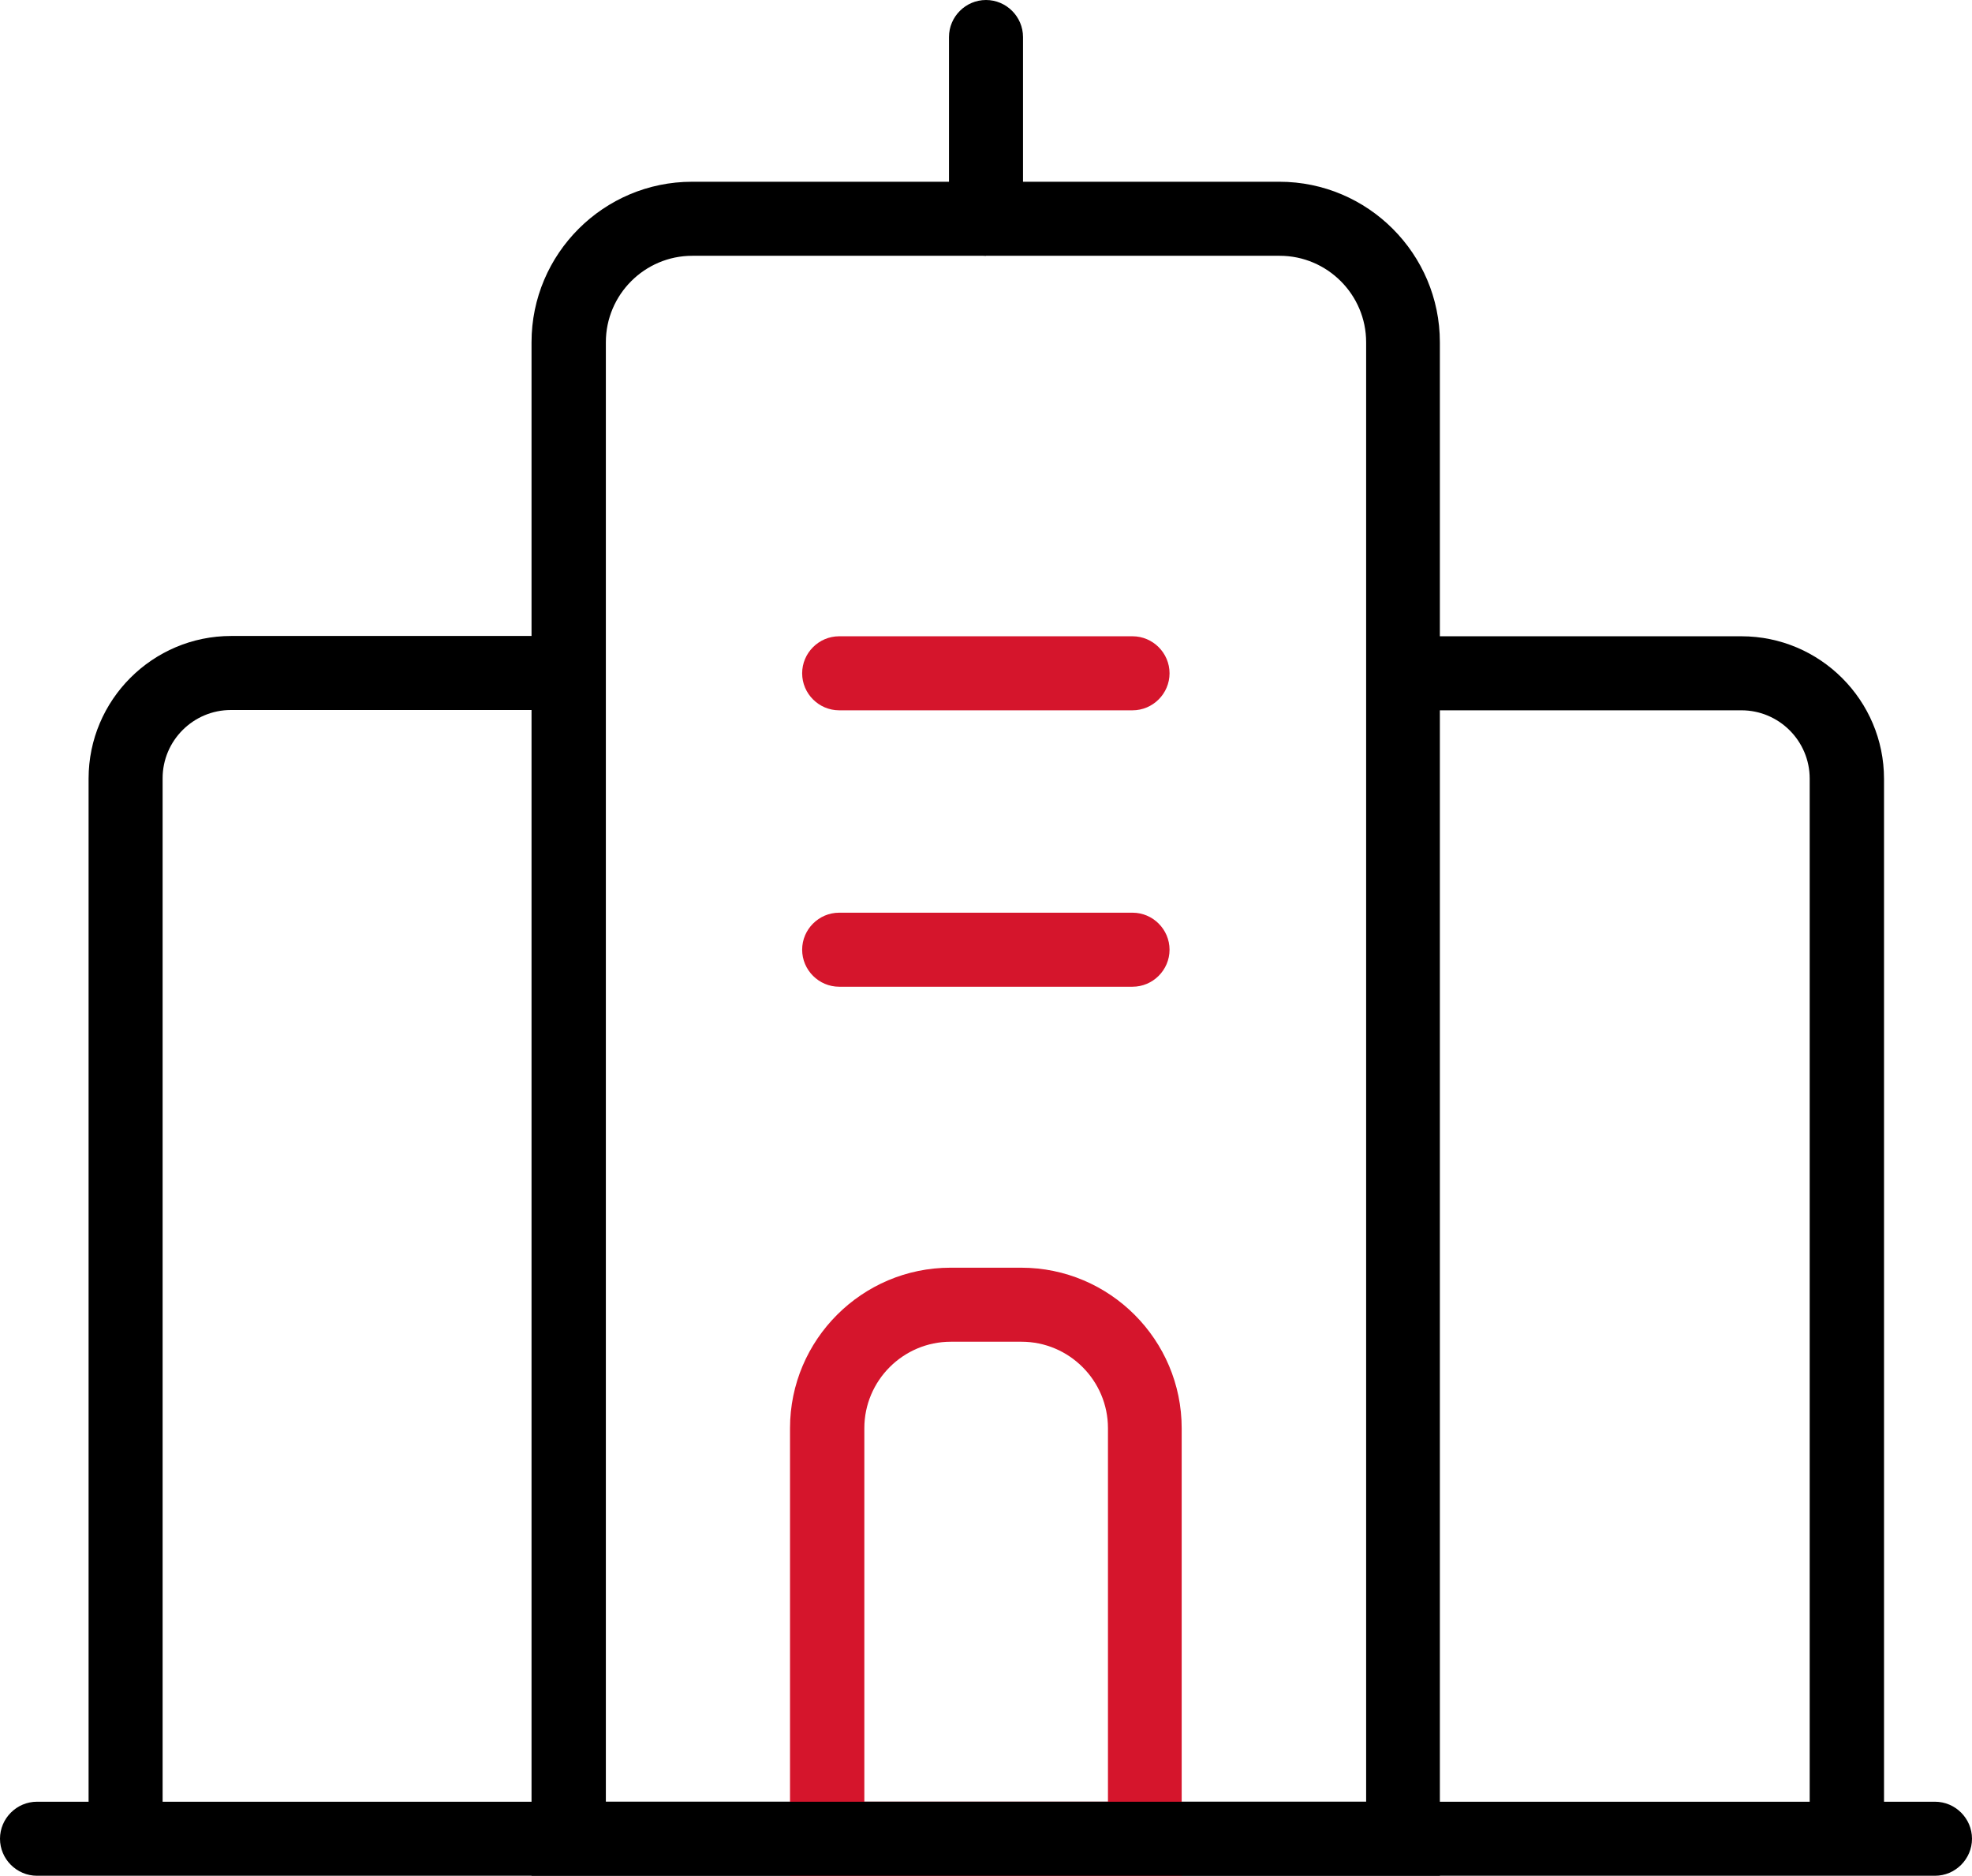
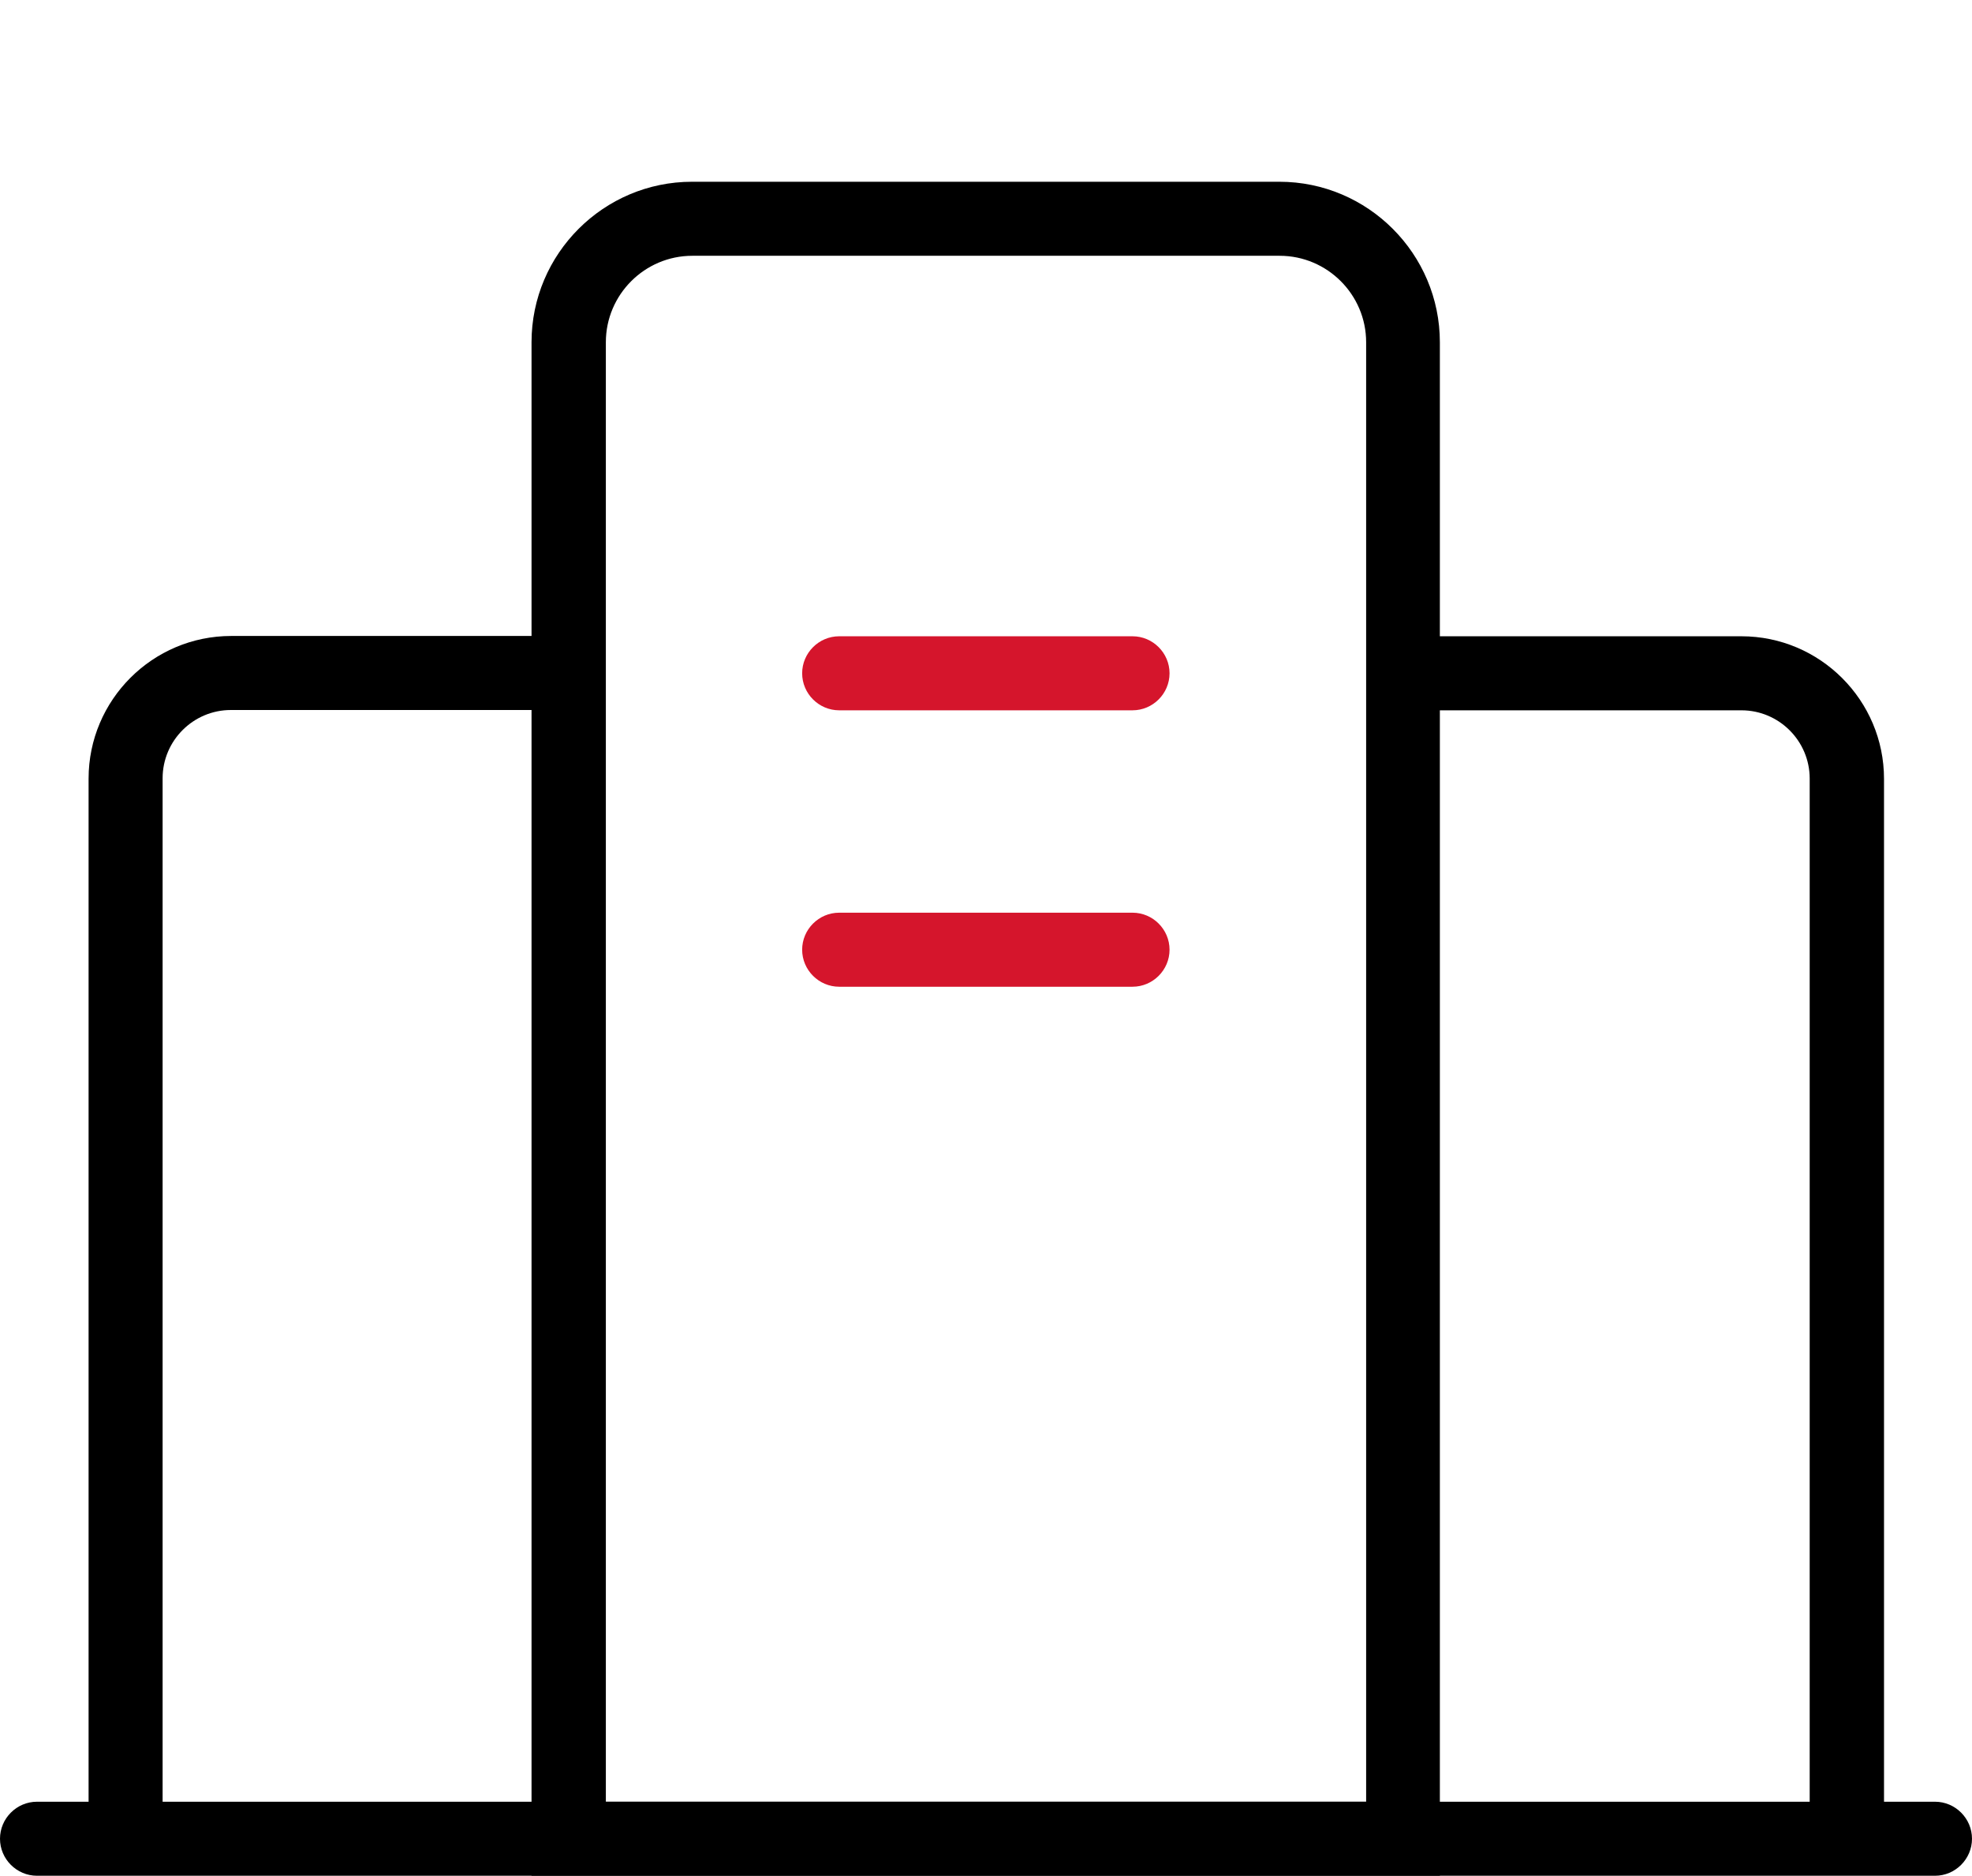
<svg xmlns="http://www.w3.org/2000/svg" id="_图层_2" data-name="图层 2" viewBox="0 0 65 61.82">
  <defs>
    <style>
      .cls-1 {
        fill: #d5152c;
      }
    </style>
  </defs>
  <g id="_图层_1-2" data-name="图层 1">
    <g>
      <path d="m47.47,61.82h-29.95V11.28c0-2.92,2.38-5.29,5.29-5.29h19.36c2.92,0,5.29,2.38,5.29,5.29v50.54Zm-27.5-2.44h25.06V11.28c0-1.57-1.28-2.85-2.85-2.85h-19.36c-1.57,0-2.85,1.28-2.85,2.85v48.1Z" />
      <path d="m5.36,60.6h-2.44V25.66c0-2.59,2.11-4.7,4.7-4.7h11.14v2.44H7.61c-1.24,0-2.25,1.01-2.25,2.25v34.94Z" />
      <path d="m62.09,60.6h-2.44V25.66c0-1.24-1.01-2.25-2.25-2.25h-11.14v-2.44h11.14c2.59,0,4.7,2.11,4.7,4.7v34.94Z" />
      <path class="cls-1" d="m37.33,23.41h-9.67c-.67,0-1.22-.55-1.22-1.22s.55-1.22,1.22-1.22h9.67c.67,0,1.22.55,1.22,1.22s-.55,1.22-1.22,1.22Z" />
      <path class="cls-1" d="m37.33,32.52h-9.67c-.67,0-1.22-.55-1.22-1.22s.55-1.22,1.22-1.22h9.67c.67,0,1.22.55,1.22,1.22s-.55,1.22-1.22,1.22Z" />
-       <path class="cls-1" d="m38.96,61.82h-12.92v-14.75c0-2.92,2.38-5.29,5.29-5.29h2.33c2.92,0,5.29,2.38,5.29,5.29v14.75Zm-10.47-2.44h8.03v-12.31c0-1.57-1.28-2.85-2.85-2.85h-2.33c-1.57,0-2.85,1.28-2.85,2.85v12.31Z" />
-       <path d="m32.5,8.43c-.67,0-1.22-.55-1.22-1.22V1.22c0-.67.55-1.22,1.22-1.22s1.22.55,1.22,1.22v5.98c0,.67-.55,1.22-1.22,1.22Z" />
      <path d="m63.78,61.82H1.22c-.67,0-1.22-.55-1.22-1.22s.55-1.22,1.22-1.22h62.56c.67,0,1.22.55,1.22,1.22s-.55,1.22-1.22,1.22Z" />
    </g>
  </g>
</svg>